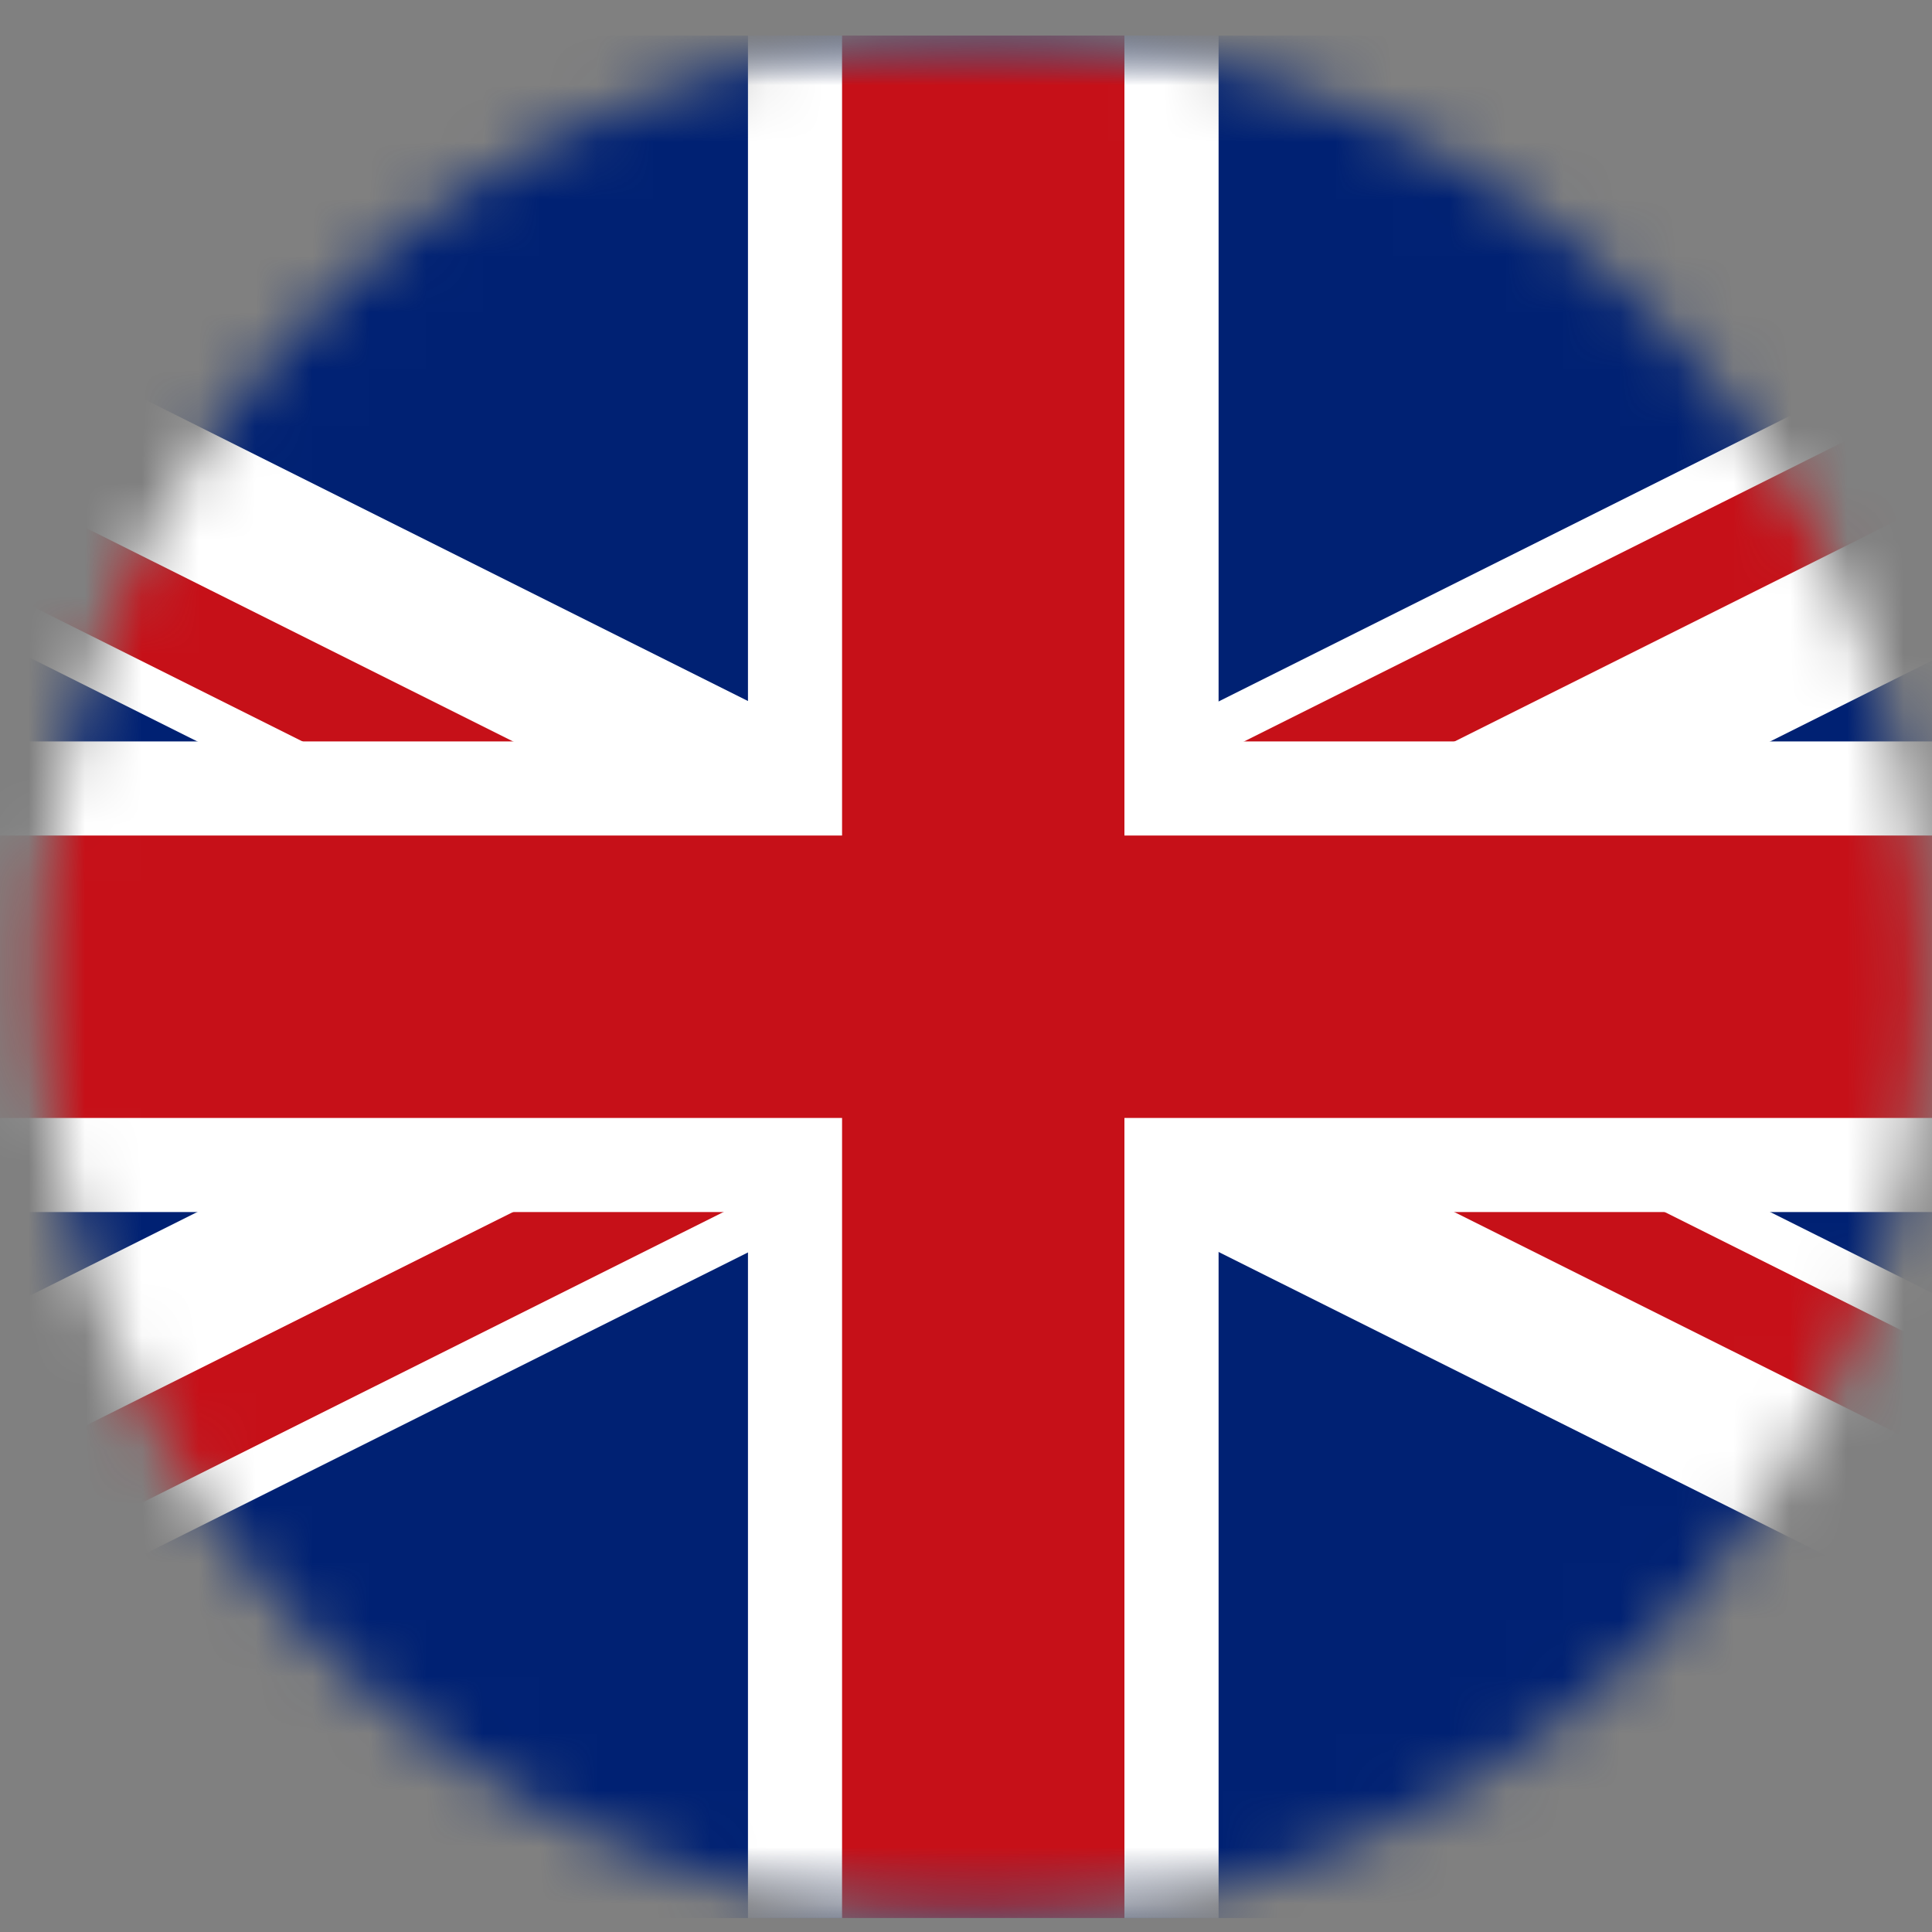
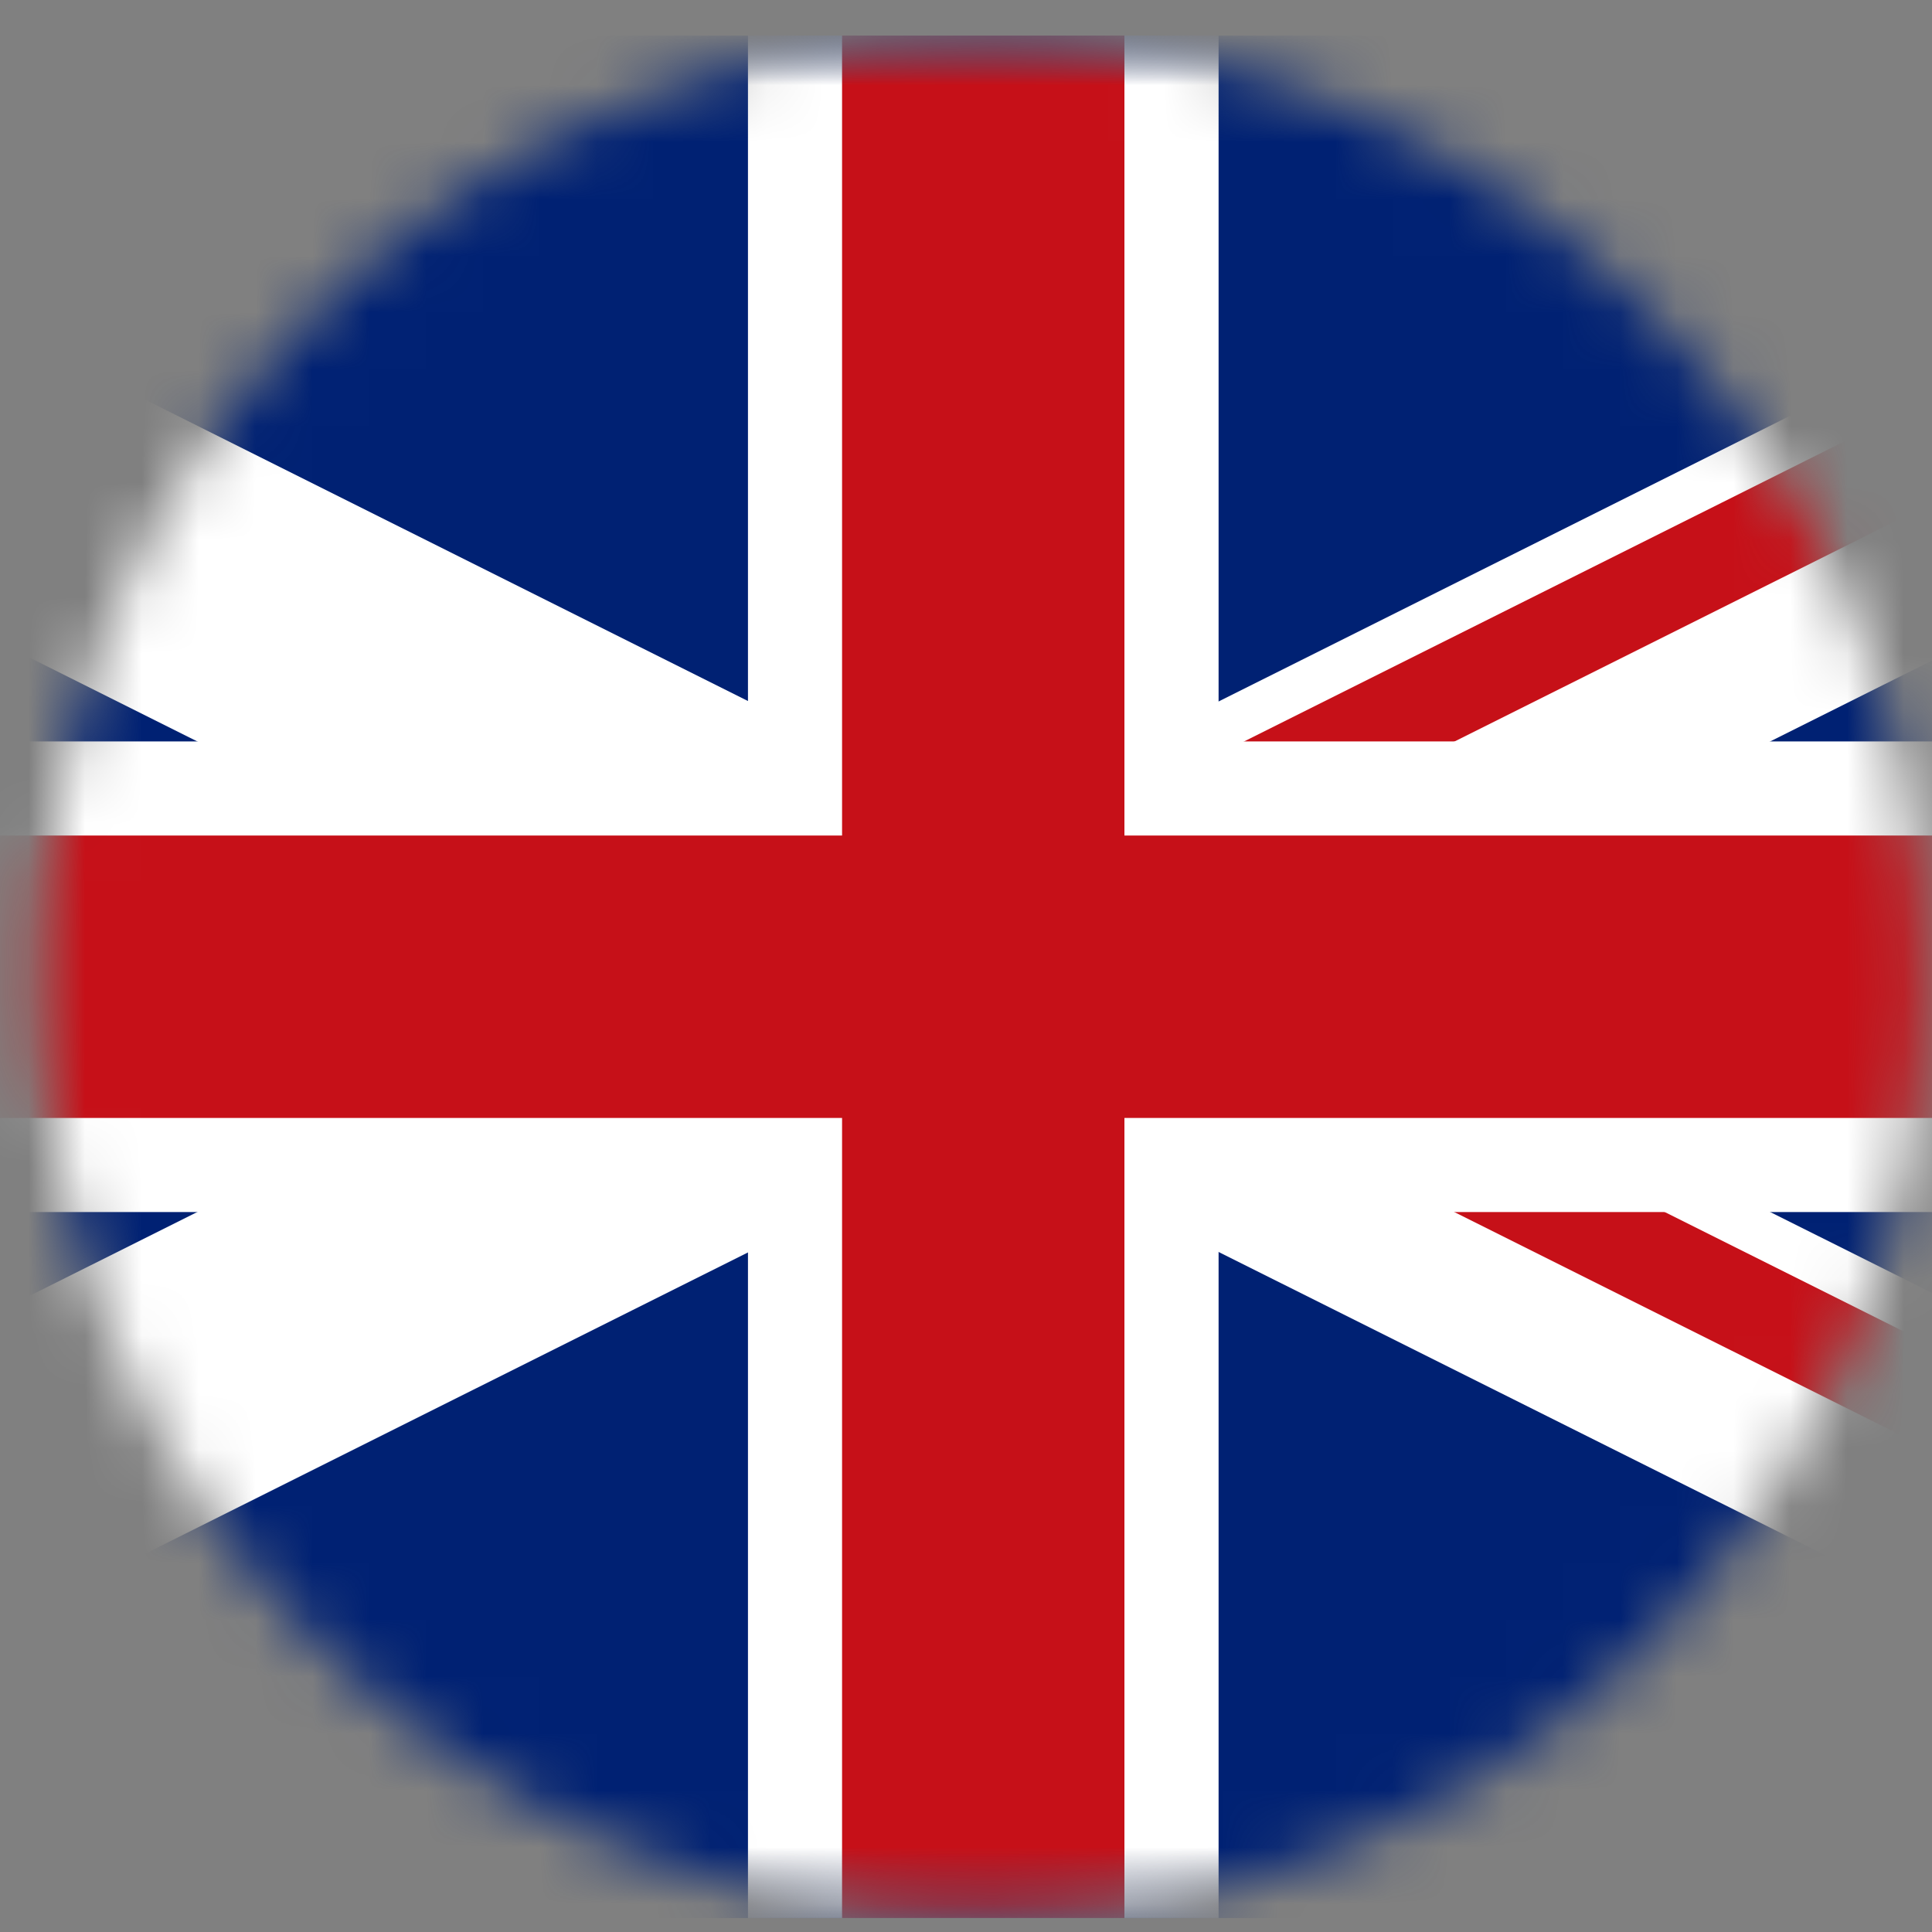
<svg xmlns="http://www.w3.org/2000/svg" width="34" height="34" viewBox="0 0 34 34" fill="none">
  <rect x="0" y="0" width="34" height="34" fill="#808080" stroke="none" />
  <g id="Clip path group">
    <mask id="mask0_0_1817" style="mask-type:luminance" maskUnits="userSpaceOnUse" x="0" y="0" width="34" height="34">
      <g id="clippath">
        <path id="Vector" d="M17.3 33.755C26.449 33.755 33.865 26.338 33.865 17.19C33.865 8.042 26.449 0.626 17.3 0.626C8.152 0.626 0.736 8.042 0.736 17.19C0.736 26.338 8.152 33.755 17.3 33.755Z" fill="white" />
      </g>
    </mask>
    <g mask="url(#mask0_0_1817)">
      <g id="Group">
        <g id="Group_2">
          <path id="Vector_2" d="M42.148 0.626H-7.545V33.755H42.148V0.626Z" fill="#002173" />
          <g id="Clip path group_2">
            <mask id="mask1_0_1817" style="mask-type:luminance" maskUnits="userSpaceOnUse" x="-8" y="0" width="51" height="34">
              <g id="clippath-1">
                <path id="Vector_3" d="M42.149 0.626H-7.544V33.755H42.149V0.626Z" fill="white" />
              </g>
            </mask>
            <g mask="url(#mask1_0_1817)">
              <g id="Group_3">
                <g id="Group_4">
                  <g id="Group_5">
                    <g id="Group_6">
                      <path id="Vector_4" d="M48.051 29.777L-11.214 0.151L-13.436 4.596L45.83 34.222L48.051 29.777Z" fill="white" />
                      <g id="Group_7">
-                         <path id="Vector_5" d="M-12.328 2.372L-13.069 3.854L16.564 18.667L17.304 17.185L-12.328 2.372Z" fill="#C61018" />
                        <path id="Vector_6" d="M18.043 15.704L17.302 17.185L46.934 31.998L47.675 30.517L18.043 15.704Z" fill="#C61018" />
                      </g>
                    </g>
                    <g id="Group_8">
                      <path id="Vector_7" d="M45.826 0.157L-13.439 29.783L-11.217 34.228L48.048 4.602L45.826 0.157Z" fill="white" />
                      <g id="Group_9">
-                         <path id="Vector_8" d="M17.307 17.191L-12.325 32.004L-11.585 33.486L18.048 18.672L17.307 17.191Z" fill="#C61018" />
                        <path id="Vector_9" d="M46.199 0.898L16.567 15.711L17.307 17.193L46.94 2.38L46.199 0.898Z" fill="#C61018" />
                      </g>
                    </g>
                  </g>
                  <g id="Group_10">
                    <path id="Vector_10" d="M46.291 13.048H21.445V0.625H13.163V13.048H-11.684V21.33H13.163V33.754H21.445V21.33H46.291V13.048Z" fill="white" />
                    <path id="Vector_11" d="M46.291 14.704H19.788V0.625H14.819V14.704H-11.684V19.674H14.819V33.754H19.788V19.674H46.291V14.704Z" fill="#C61018" />
                  </g>
                </g>
              </g>
            </g>
          </g>
        </g>
      </g>
    </g>
  </g>
</svg>